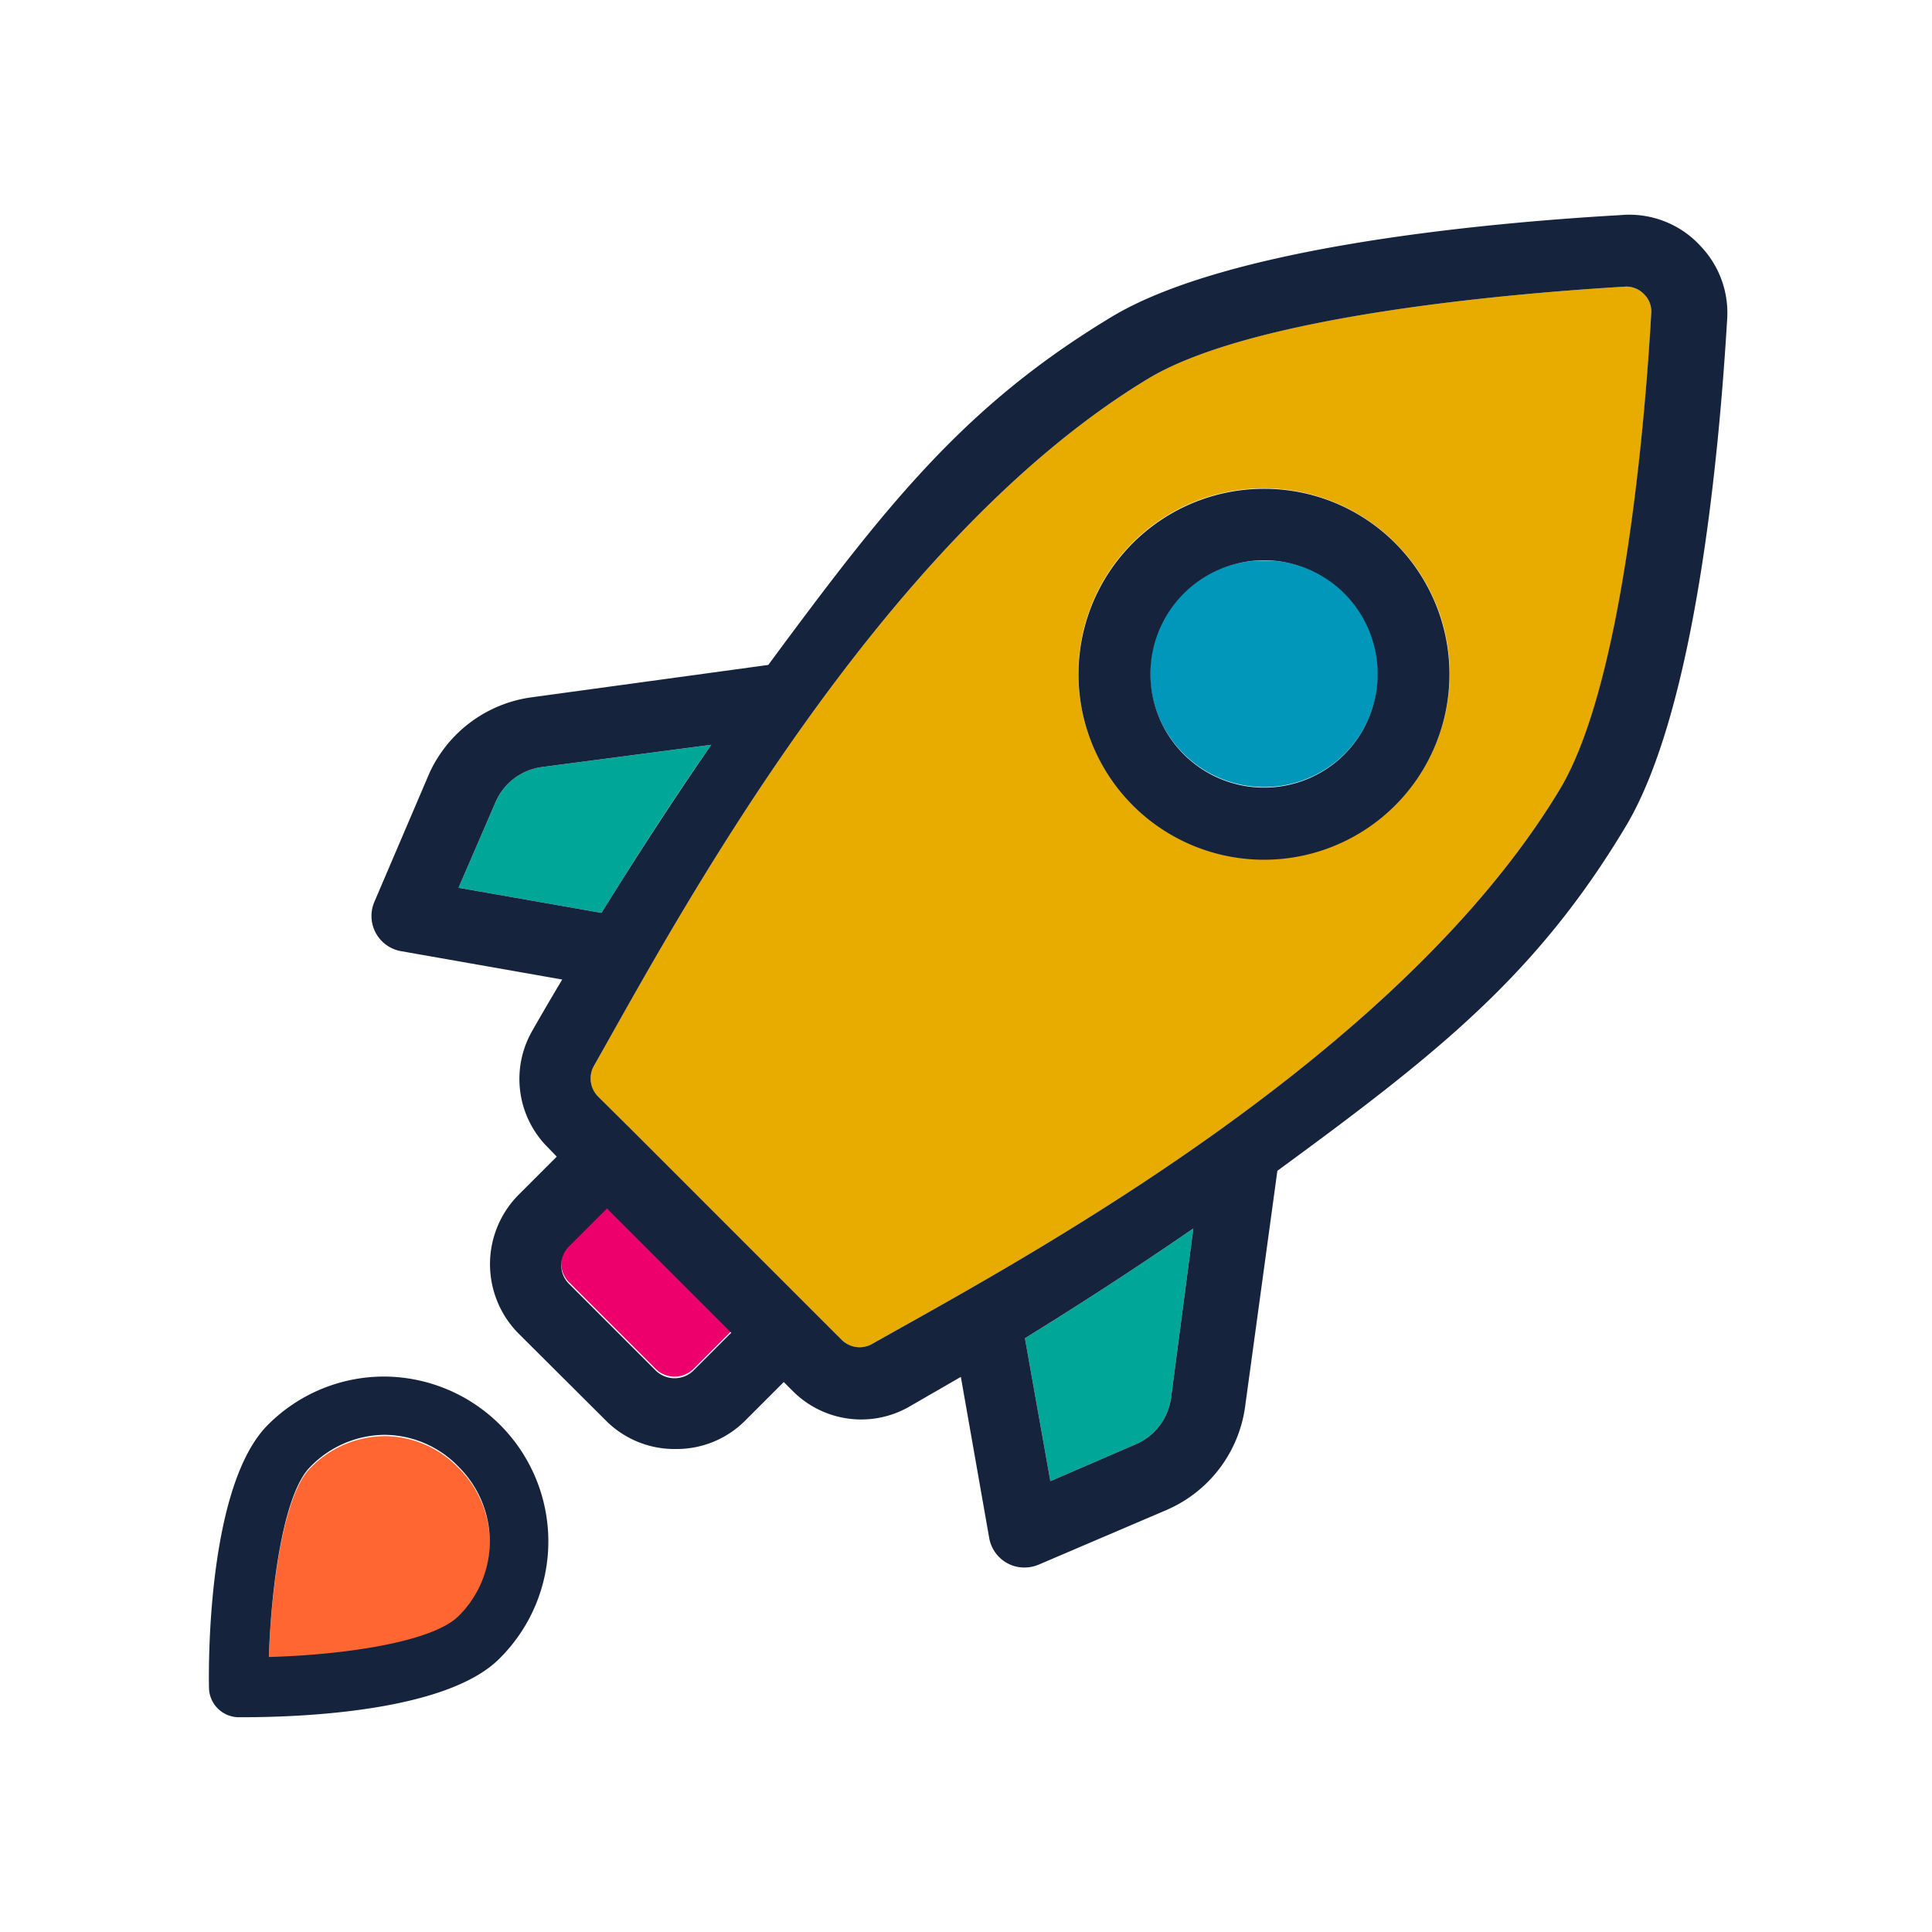
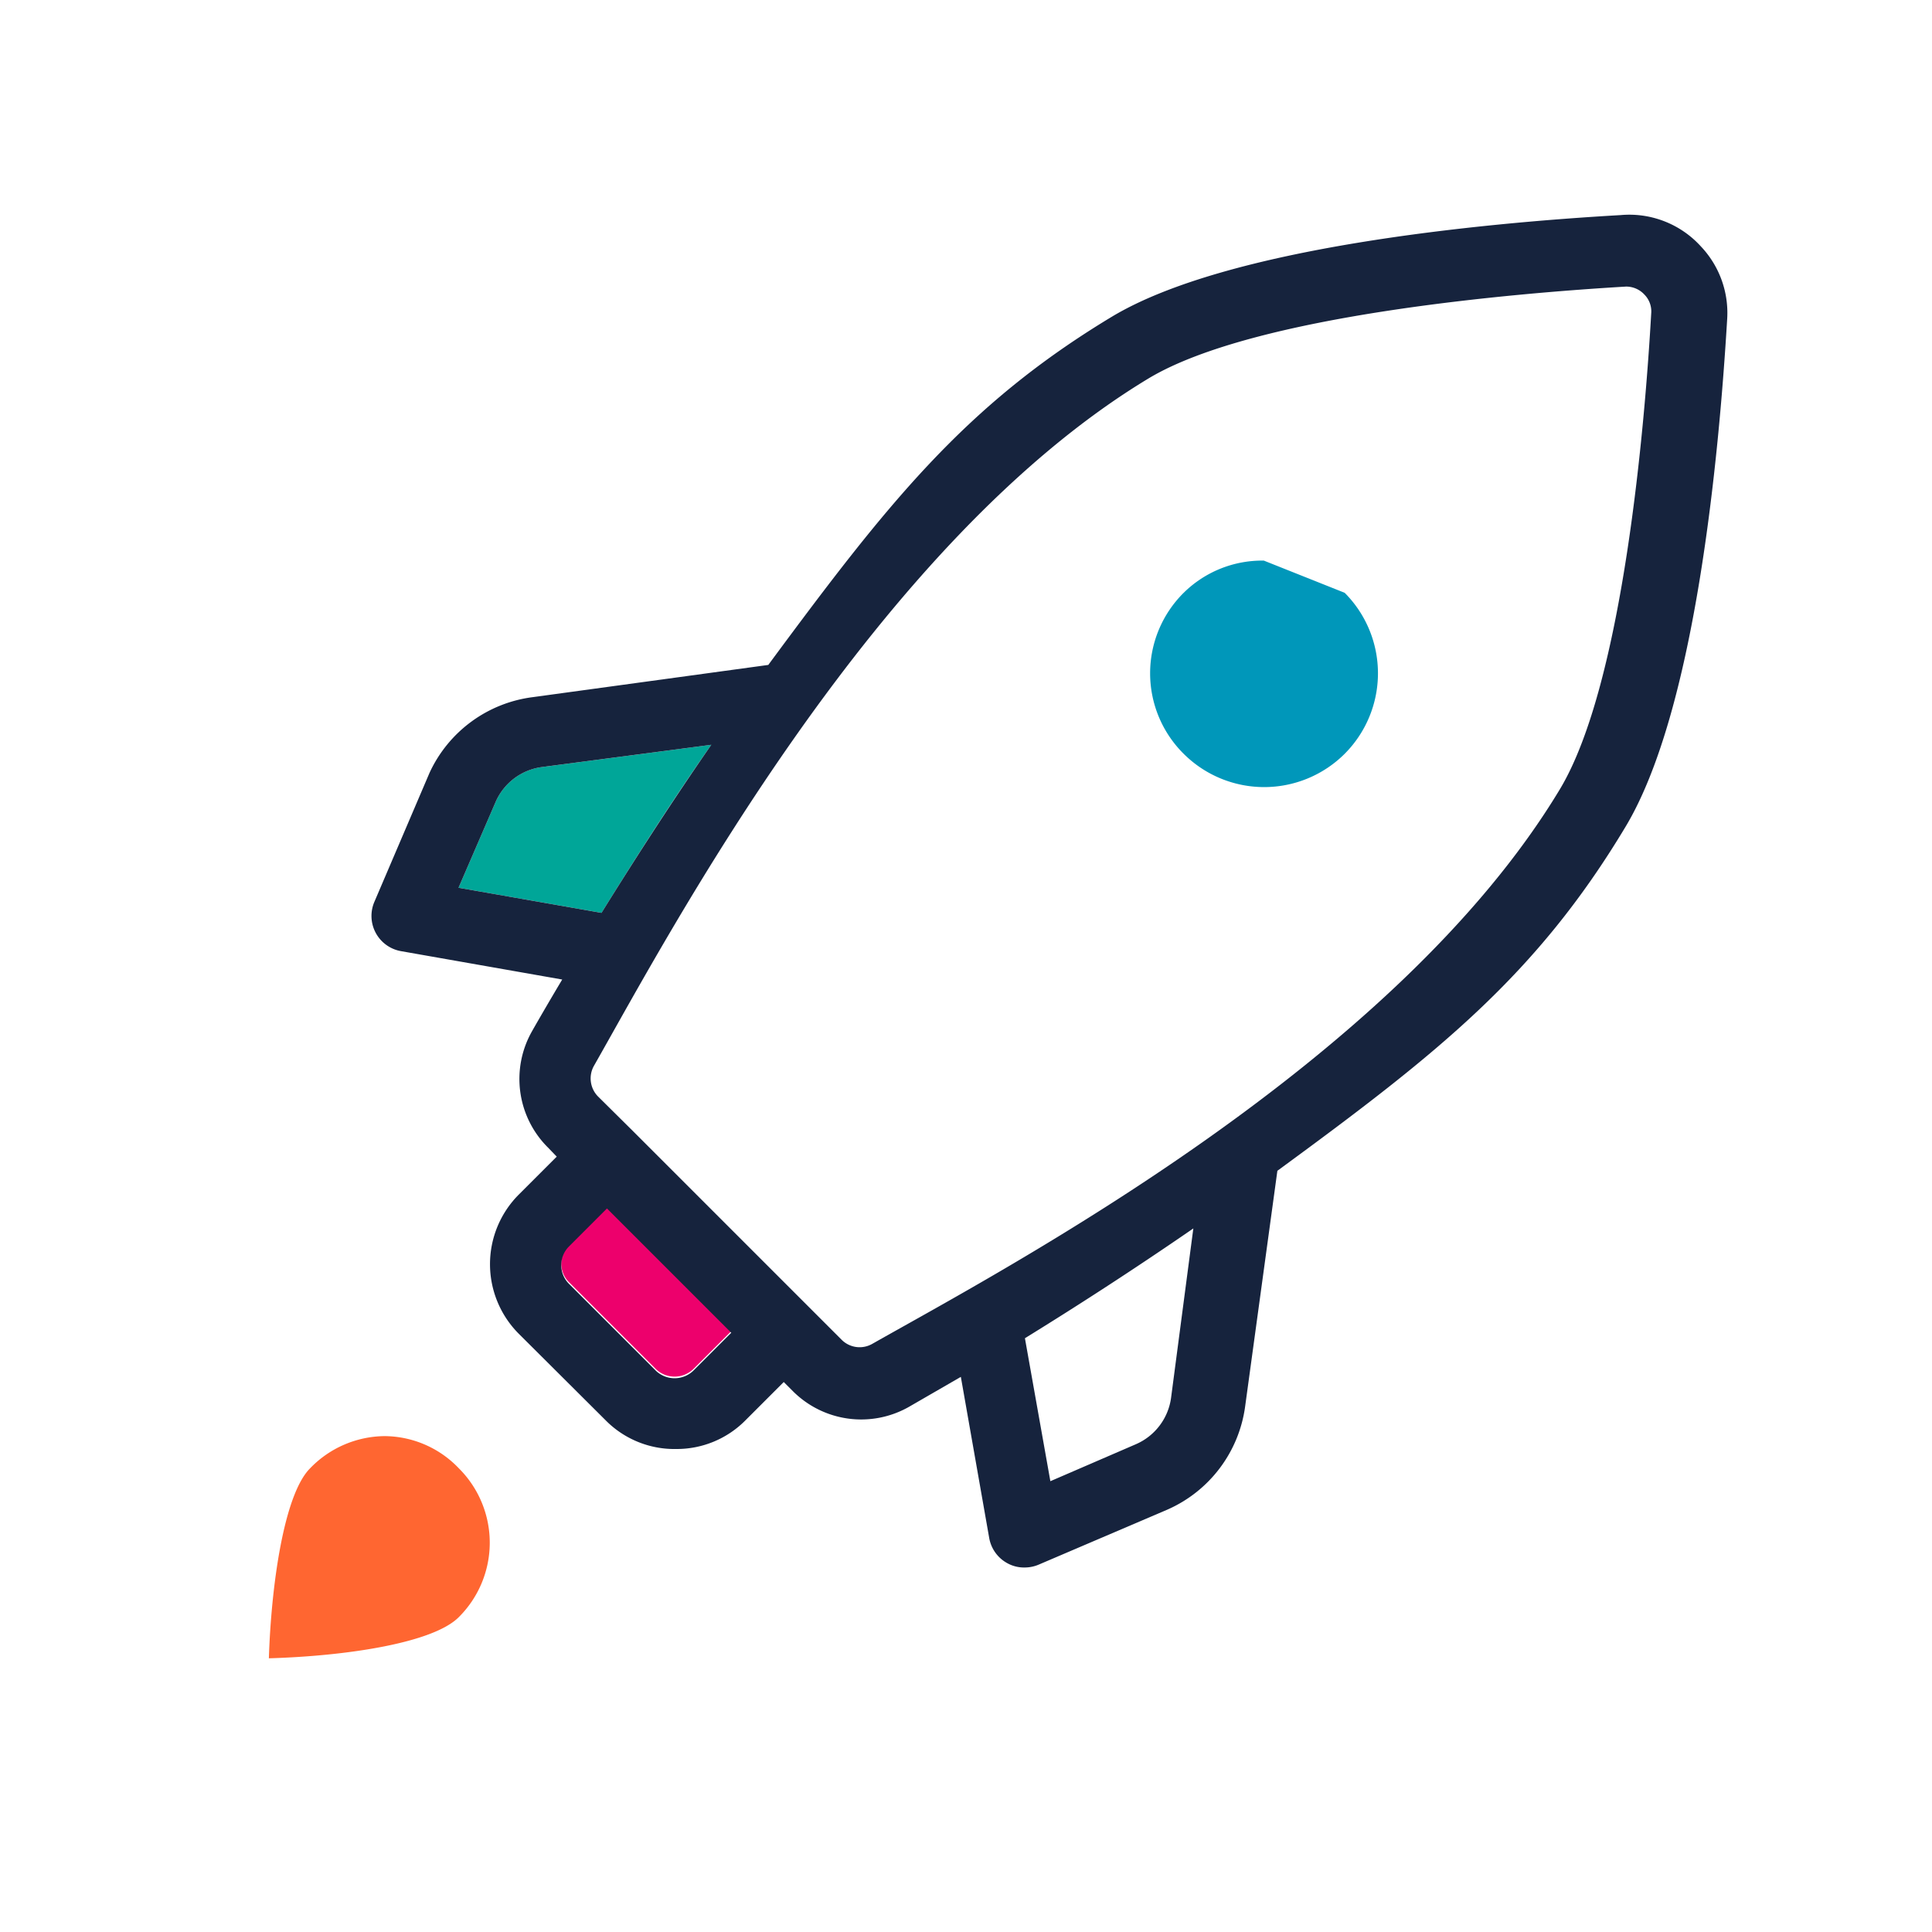
<svg xmlns="http://www.w3.org/2000/svg" id="Layer_1" data-name="Layer 1" viewBox="0 0 60 60">
  <defs>
    <style>.cls-1{fill:#ed006c;}.cls-2{fill:#00a698;}.cls-3{fill:#0097ba;}.cls-4{fill:#e8ab00;}.cls-5{fill:#16233d;}.cls-6{fill:#ff6631;}</style>
  </defs>
  <path class="cls-1" d="M17.67,38.66a.82.82,0,0,0,0,1.16l2.7,2.7a.84.84,0,0,0,1.16,0l1.18-1.18-3.86-3.86Z" />
-   <path class="cls-2" d="M32.62,46l2.66-1.15a1.84,1.84,0,0,0,1.09-1.45l.69-5.25c-1.9,1.31-3.69,2.46-5.23,3.41Z" />
-   <path class="cls-3" d="M39.25,17.41a3.47,3.47,0,0,0-2.49,1,3.52,3.52,0,0,0,0,5,3.54,3.54,0,0,0,5,0,3.54,3.54,0,0,0,0-5A3.49,3.49,0,0,0,39.25,17.41Z" />
+   <path class="cls-3" d="M39.25,17.41a3.47,3.47,0,0,0-2.49,1,3.52,3.52,0,0,0,0,5,3.54,3.54,0,0,0,5,0,3.54,3.54,0,0,0,0-5Z" />
  <path class="cls-2" d="M22.09,23.13l-5.25.69a1.83,1.83,0,0,0-1.45,1.09l-1.15,2.66,4.44.78C19.63,26.82,20.78,25,22.09,23.13Z" />
-   <path class="cls-4" d="M50.5,8.9c-3.39.2-11.52.87-14.81,2.84C27.2,16.85,20.84,28.89,18.44,33.11a.8.8,0,0,0,.13.94l1.07,1.06h0l5.44,5.44h0l1.06,1.06a.79.79,0,0,0,.94.13C31.3,39.35,43.34,33,48.45,24.5c2-3.29,2.64-11.42,2.83-14.77a.74.74,0,0,0-.21-.58A.77.77,0,0,0,50.5,8.9ZM43.32,25a5.76,5.76,0,1,1,0-8.15A5.73,5.73,0,0,1,43.32,25Z" />
  <path class="cls-5" d="M50.33,6.68c-4.36.25-12.2,1-15.79,3.15-4.6,2.77-7,5.84-10.68,10.82l-7.31,1A4.1,4.1,0,0,0,13.34,24l-1.71,4a1.11,1.11,0,0,0,.83,1.54l5,.88c-.37.62-.69,1.17-.94,1.61a3,3,0,0,0,.5,3.61l.27.28-1.18,1.18a3.06,3.06,0,0,0,0,4.32l2.7,2.69A3,3,0,0,0,21,45a3,3,0,0,0,2.16-.9l1.18-1.18.28.28a3,3,0,0,0,3.61.49l1.61-.93.88,5a1.11,1.11,0,0,0,.57.79,1.07,1.07,0,0,0,.53.13,1.12,1.12,0,0,0,.44-.09l4-1.71a4.1,4.1,0,0,0,2.41-3.21l1-7.31c5-3.66,8.05-6.08,10.81-10.68,2.16-3.59,2.9-11.43,3.16-15.79a3,3,0,0,0-.82-2.24A3,3,0,0,0,50.33,6.68ZM14.24,27.57l1.15-2.66a1.83,1.83,0,0,1,1.45-1.09l5.25-.69c-1.31,1.89-2.46,3.69-3.41,5.22Zm7.29,15a.84.84,0,0,1-1.16,0l-2.7-2.7a.82.82,0,0,1,0-1.16l1.18-1.18,3.86,3.86Zm14.84.83a1.84,1.84,0,0,1-1.09,1.45L32.62,46l-.79-4.44c1.54-.95,3.33-2.1,5.23-3.41ZM48.45,24.5C43.34,33,31.3,39.35,27.08,41.74a.79.79,0,0,1-.94-.13l-1.06-1.06h0l-5.44-5.44h0l-1.07-1.06a.8.8,0,0,1-.13-.94c2.4-4.22,8.76-16.26,17.25-21.37C39,9.77,47.11,9.1,50.5,8.9a.77.77,0,0,1,.57.25.74.74,0,0,1,.21.58C51.09,13.08,50.42,21.21,48.45,24.5Z" />
-   <path class="cls-5" d="M39.25,15.18a5.76,5.76,0,1,0,4.07,1.68A5.74,5.74,0,0,0,39.25,15.18Zm2.5,8.25a3.53,3.53,0,1,1,0-5A3.54,3.54,0,0,1,41.75,23.43Z" />
  <path class="cls-6" d="M11.94,44.6a3.25,3.25,0,0,0-2.31,1c-.82.82-1.21,3.68-1.28,5.9,2.43-.07,5.11-.48,5.9-1.28a3.26,3.26,0,0,0,0-4.62A3.21,3.21,0,0,0,11.94,44.6Z" />
-   <path class="cls-5" d="M11.94,42.75a5.09,5.09,0,0,0-3.62,1.5c-1.82,1.82-1.85,7.12-1.83,8.16a.93.93,0,0,0,.91.92h.13c1.87,0,6.38-.18,8-1.84a5.12,5.12,0,0,0-3.62-8.74Zm2.31,7.43c-.79.8-3.47,1.21-5.9,1.28.07-2.22.46-5.08,1.28-5.9a3.25,3.25,0,0,1,2.31-1,3.21,3.21,0,0,1,2.31,1,3.26,3.26,0,0,1,0,4.62Z" />
</svg>